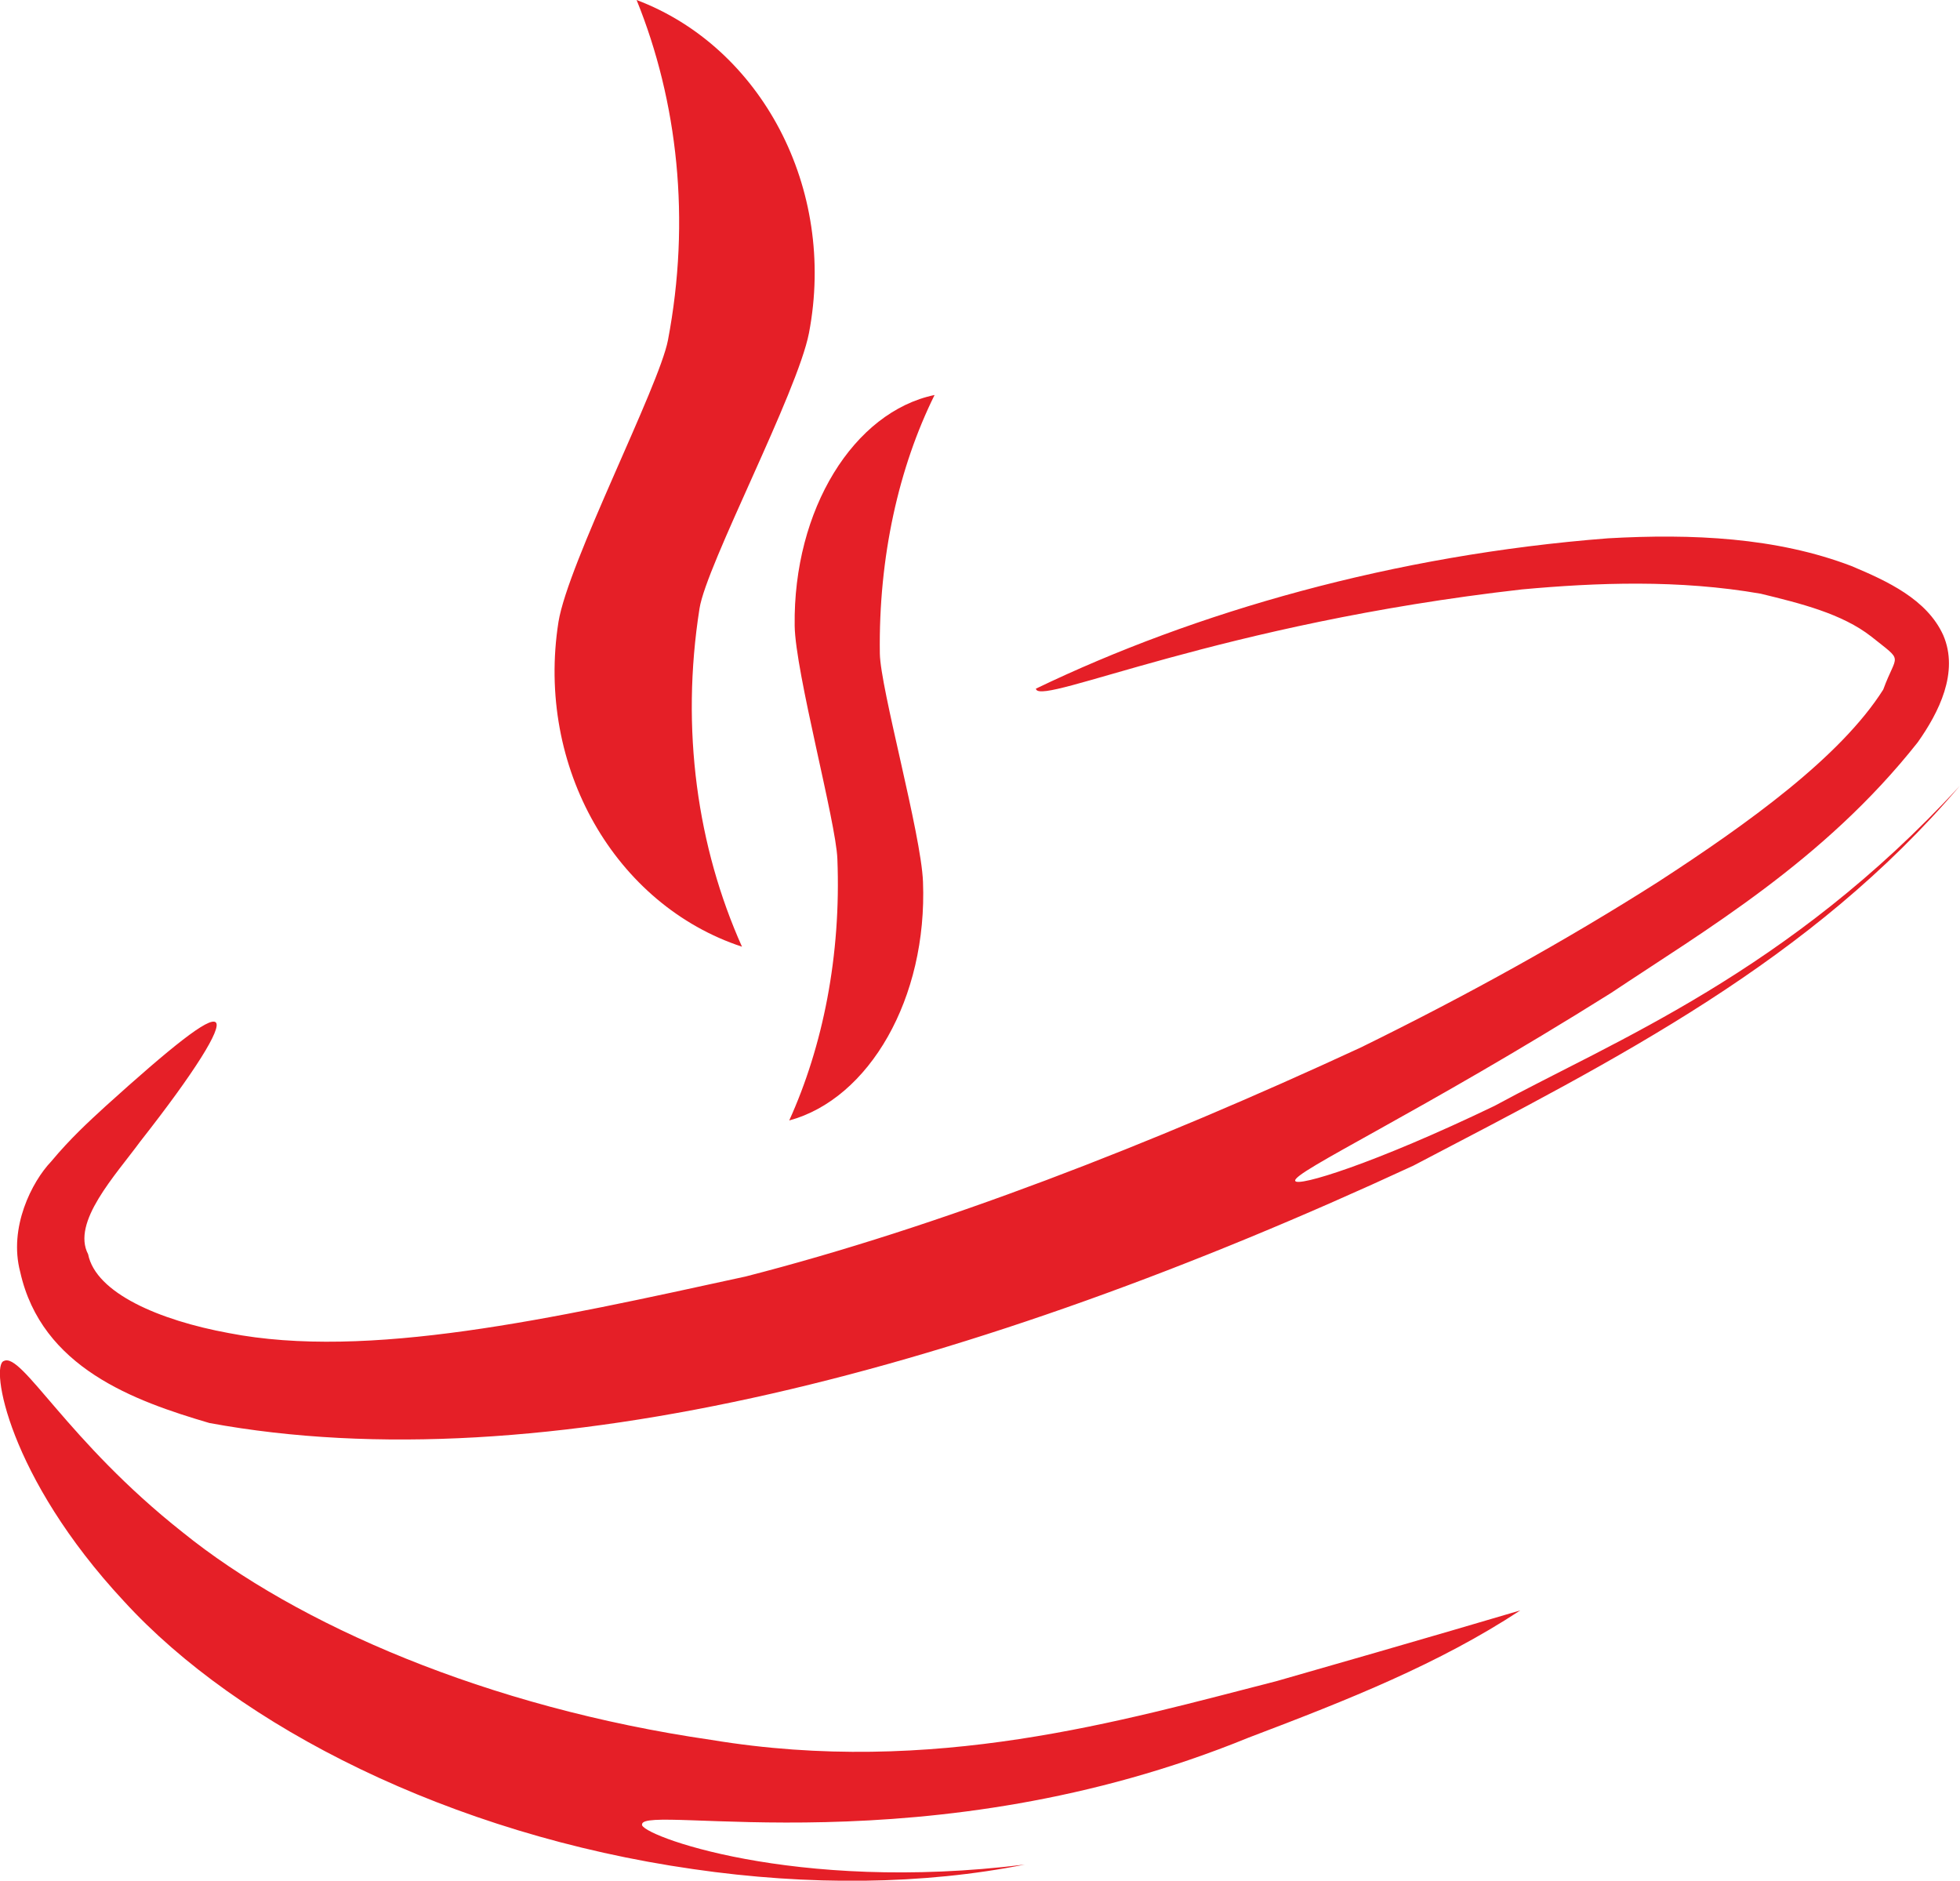
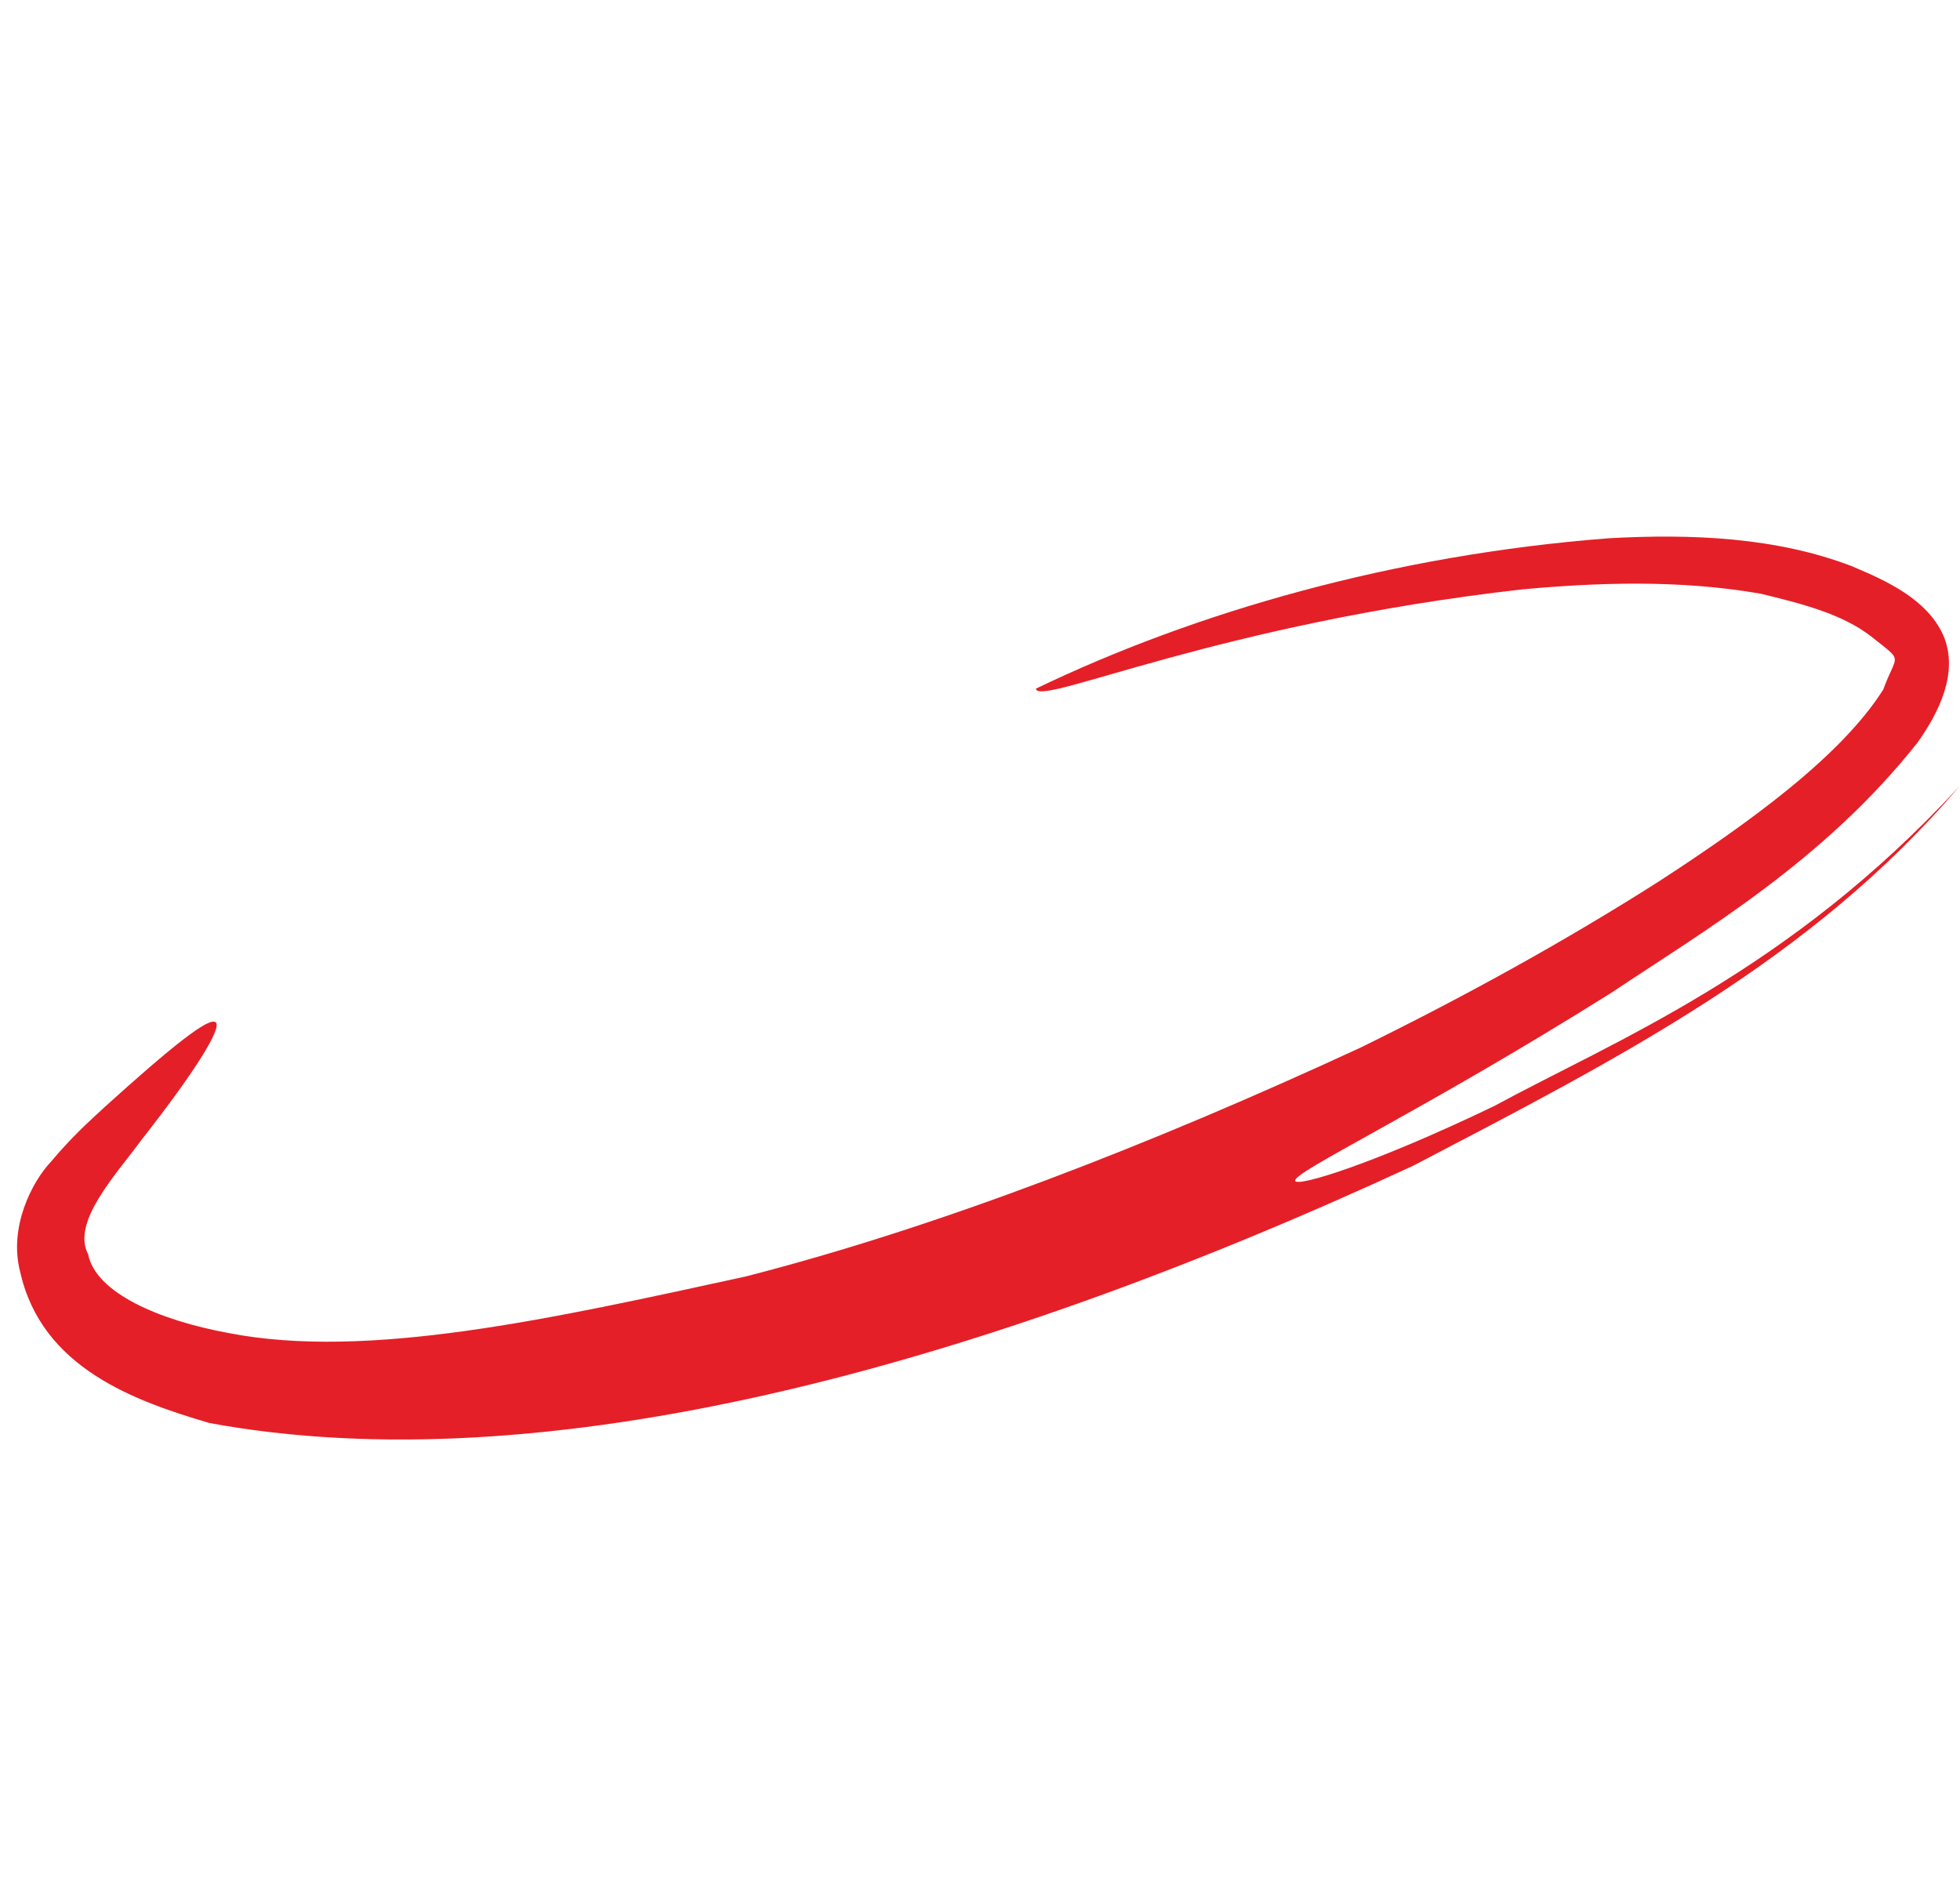
<svg xmlns="http://www.w3.org/2000/svg" version="1.1" id="Calque_1" x="0px" y="0px" viewBox="0 0 86.3 82.8" style="enable-background:new 0 0 86.3 82.8;" xml:space="preserve">
  <style type="text/css">
	.st0{fill:none;}
	.st1{fill:#E51F27;}
</style>
  <g>
    <g>
      <g>
-         <path class="st0" d="M-150.17,137.66l1.09-112.91c0.29-18.03,0.52-30.62-17.44-32.26l-167.39-1.47v151.46     c-1.03,21.51,2.45,31.97,18.78,32.24l143.16,2.19C-150.44,176.38-150.6,163.99-150.17,137.66z" />
+         <path class="st0" d="M-150.17,137.66l1.09-112.91c0.29-18.03,0.52-30.62-17.44-32.26l-167.39-1.47c-1.03,21.51,2.45,31.97,18.78,32.24l143.16,2.19C-150.44,176.38-150.6,163.99-150.17,137.66z" />
      </g>
    </g>
  </g>
  <g>
    <g>
      <g>
        <g>
          <g>
            <path class="st1" d="M57.03,51.99c-0.16-0.37,5.48-2.99,13.9-8.27c4.1-2.74,9.37-5.8,13.51-11.04c0.92-1.3,1.83-3.08,1.12-4.72       c-0.72-1.58-2.47-2.38-4.04-3.04c-3.3-1.26-7.01-1.43-10.72-1.22c-9.42,0.73-18.17,3.24-25.19,6.62l0.01,0.03       c0.3,0.69,8.1-2.89,21.39-4.4c3.28-0.3,6.92-0.44,10.52,0.19c1.72,0.42,3.57,0.87,4.87,1.89c1.45,1.16,1.12,0.69,0.52,2.33       c-1.88,2.97-5.96,5.9-9.9,8.46c-4.07,2.59-8.5,5.04-13.11,7.3c-9.29,4.3-18.58,7.9-27.08,10.08       c-8.58,1.87-16.65,3.68-22.76,2.49c-3.05-0.56-5.85-1.76-6.19-3.47c-0.74-1.41,1.2-3.47,2.3-4.97c2.42-3.08,3.6-4.99,3.32-5.24       c-0.29-0.26-1.96,1.08-4.86,3.7c-0.73,0.67-1.54,1.41-2.39,2.43C1.41,52.02,0.37,54.04,0.89,56c0.94,4.22,5.03,5.68,8.33,6.65       c14.66,2.7,33.64-2.36,53.01-11.33c9.01-4.71,17.52-9.02,24.06-16.72c-7.55,8.21-15.23,11.23-20.49,14.09       C60.48,51.25,57.11,52.27,57.03,51.99z" />
          </g>
        </g>
      </g>
      <g>
        <g>
-           <path class="st1" d="M28.27,80.32c0.01-0.93,12.63,1.94,26.71-3.82c4.43-1.68,8.38-3.25,11.96-5.6c0,0-4.38,1.3-10.72,3.11      c-6.81,1.74-15.13,4.21-24.91,2.59c-9.86-1.43-18.25-5.08-23.27-9.14c-5.09-4.02-7.08-7.94-7.87-7.54      c-0.6,0.18,0.16,5.07,5.29,10.58c5.04,5.51,14.36,10.26,25.06,11.79c5.09,0.74,10.14,0.69,14.6-0.2      C34.92,83.36,28.1,80.75,28.27,80.32z" />
-         </g>
+           </g>
      </g>
      <g>
        <g>
          <g>
-             <path class="st1" d="M30.8,26.79c0.3-1.92,4.31-9.5,4.82-12.13C36.84,8.28,33.51,2.07,28.03,0c1.81,4.46,2.39,9.68,1.38,14.98       c-0.39,2.03-4.4,9.81-4.82,12.4c-1.01,6.42,2.52,12.47,8.08,14.3C30.71,37.3,29.96,32.13,30.8,26.79z" />
-           </g>
+             </g>
        </g>
        <g>
          <g>
-             <path class="st1" d="M38.74,28.77c0.02,1.53,1.82,7.94,1.9,10.05c0.2,5.13-2.37,9.56-5.89,10.51       c1.48-3.26,2.29-7.26,2.12-11.52c-0.06-1.63-1.85-8.2-1.88-10.26c-0.07-5.13,2.61-9.42,6.16-10.16       C39.58,20.56,38.68,24.51,38.74,28.77z" />
-           </g>
+             </g>
        </g>
      </g>
    </g>
  </g>
</svg>